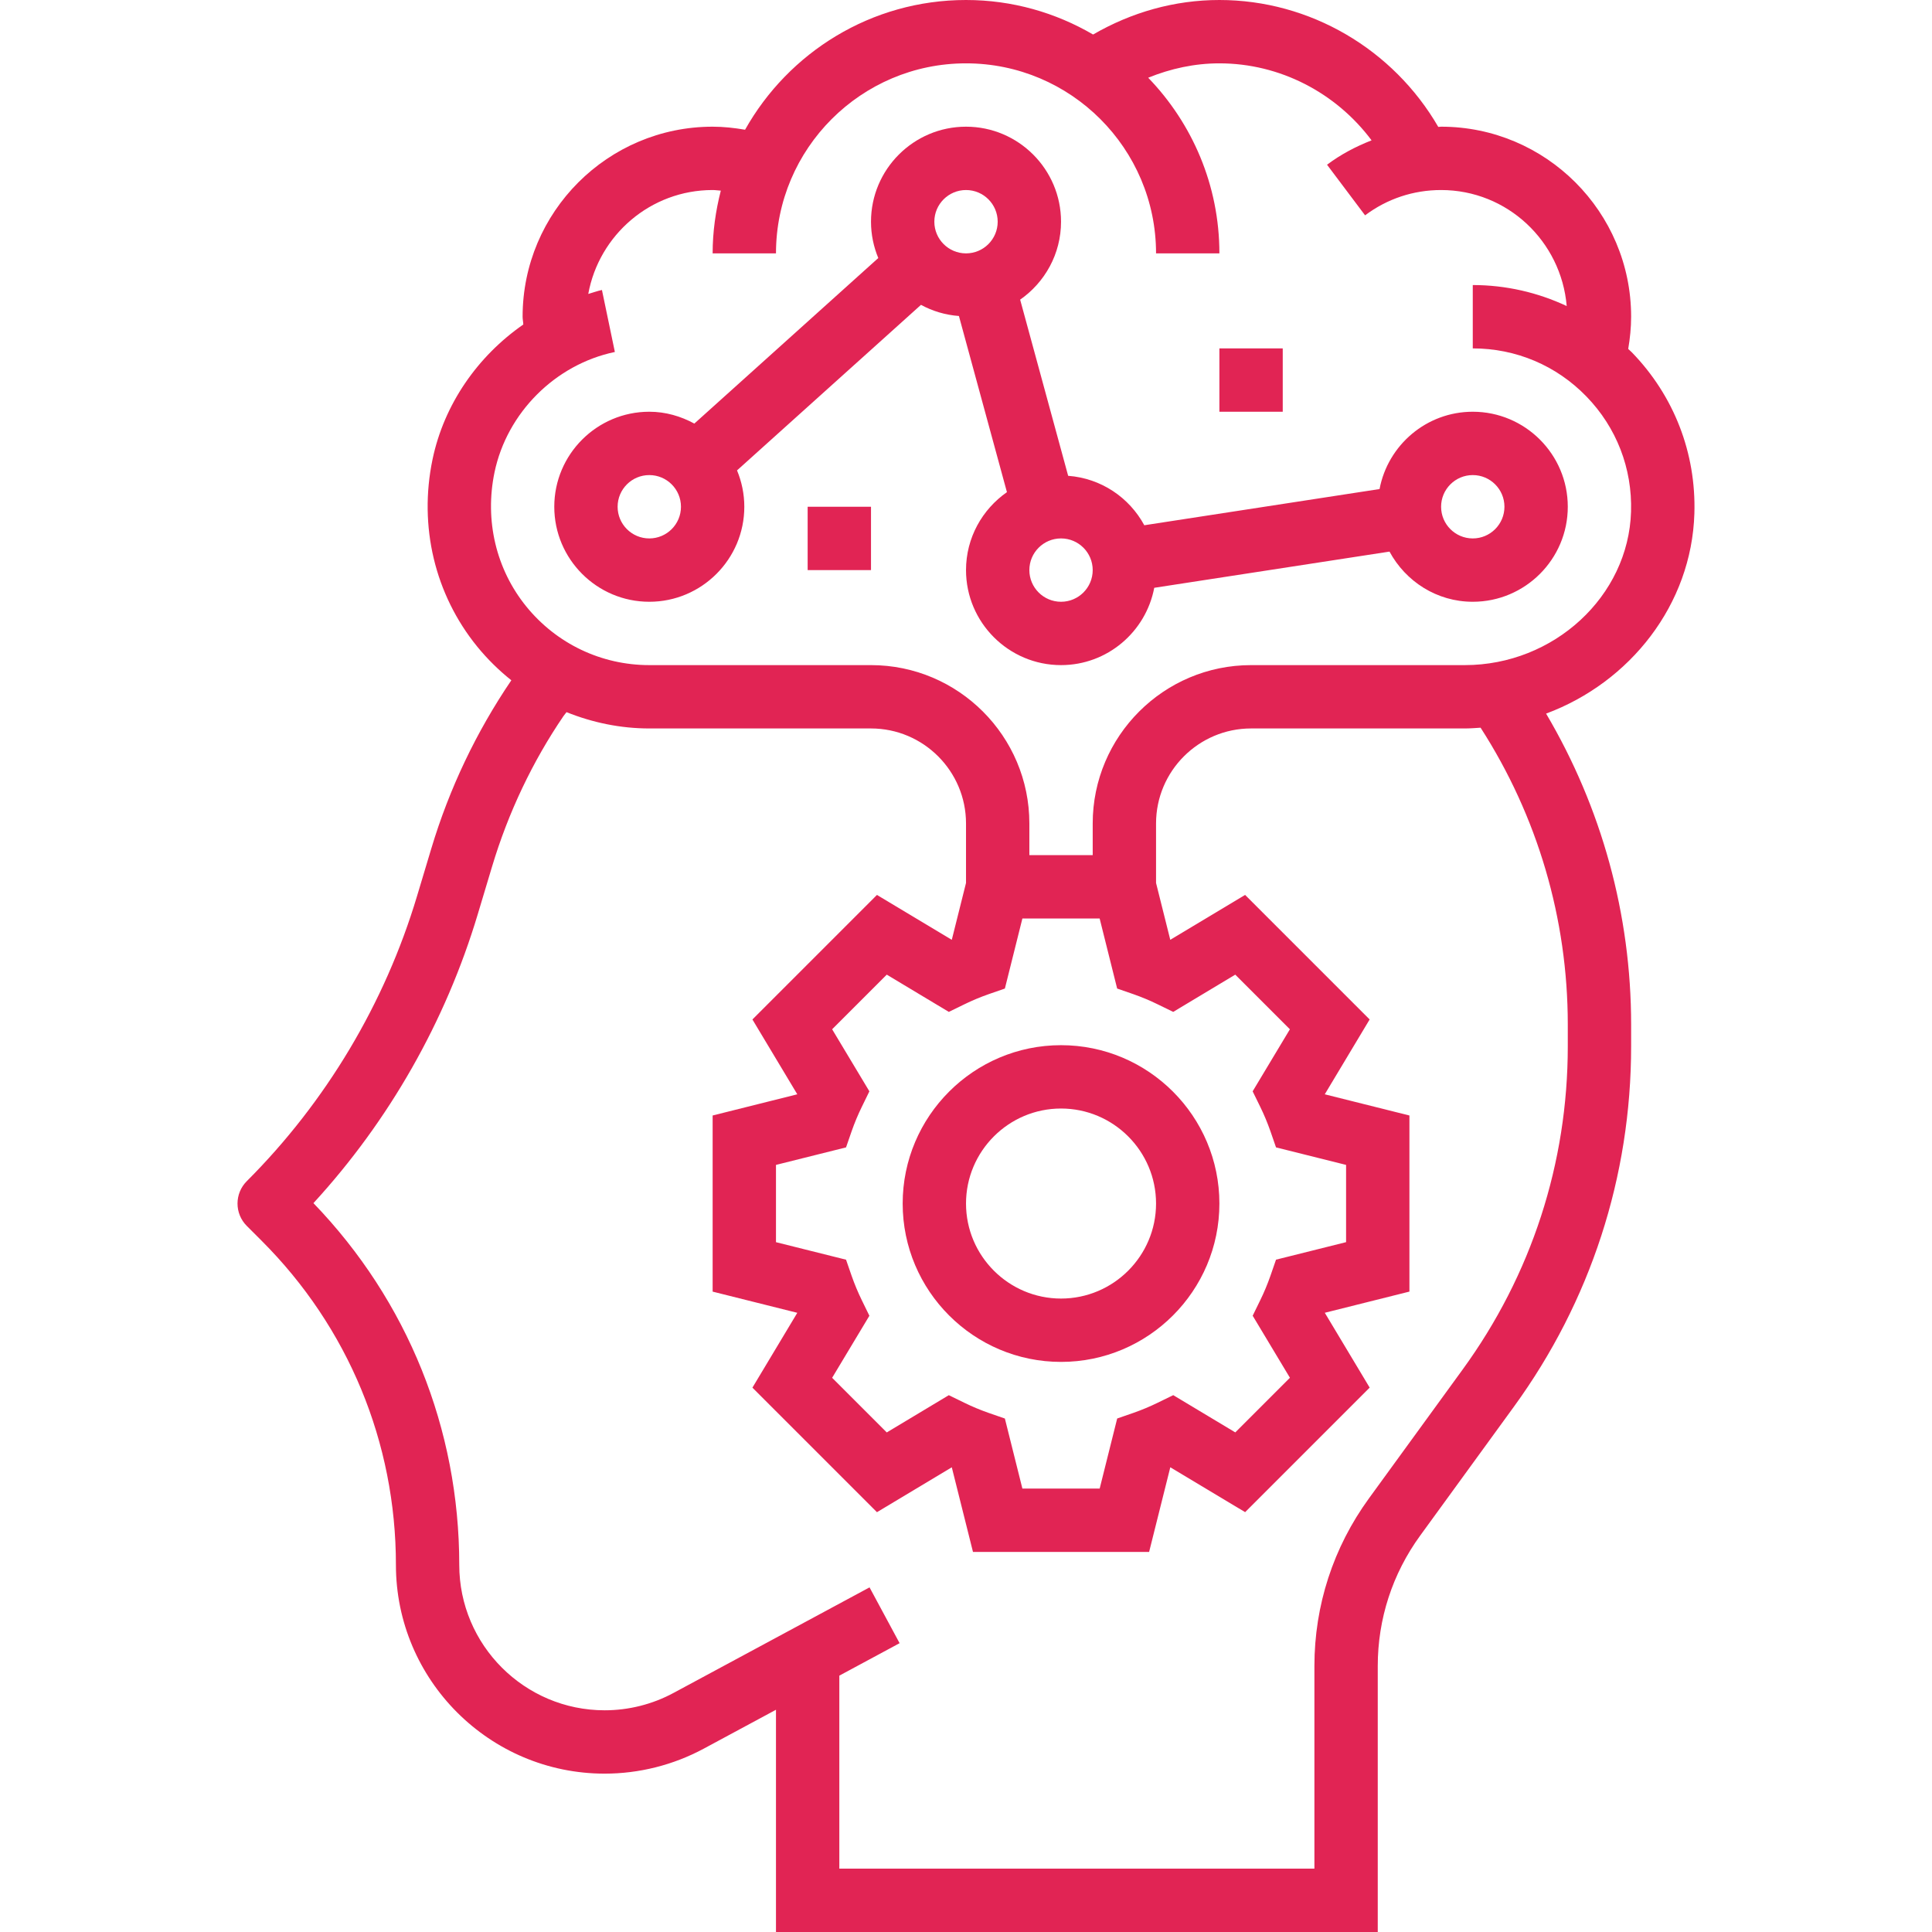
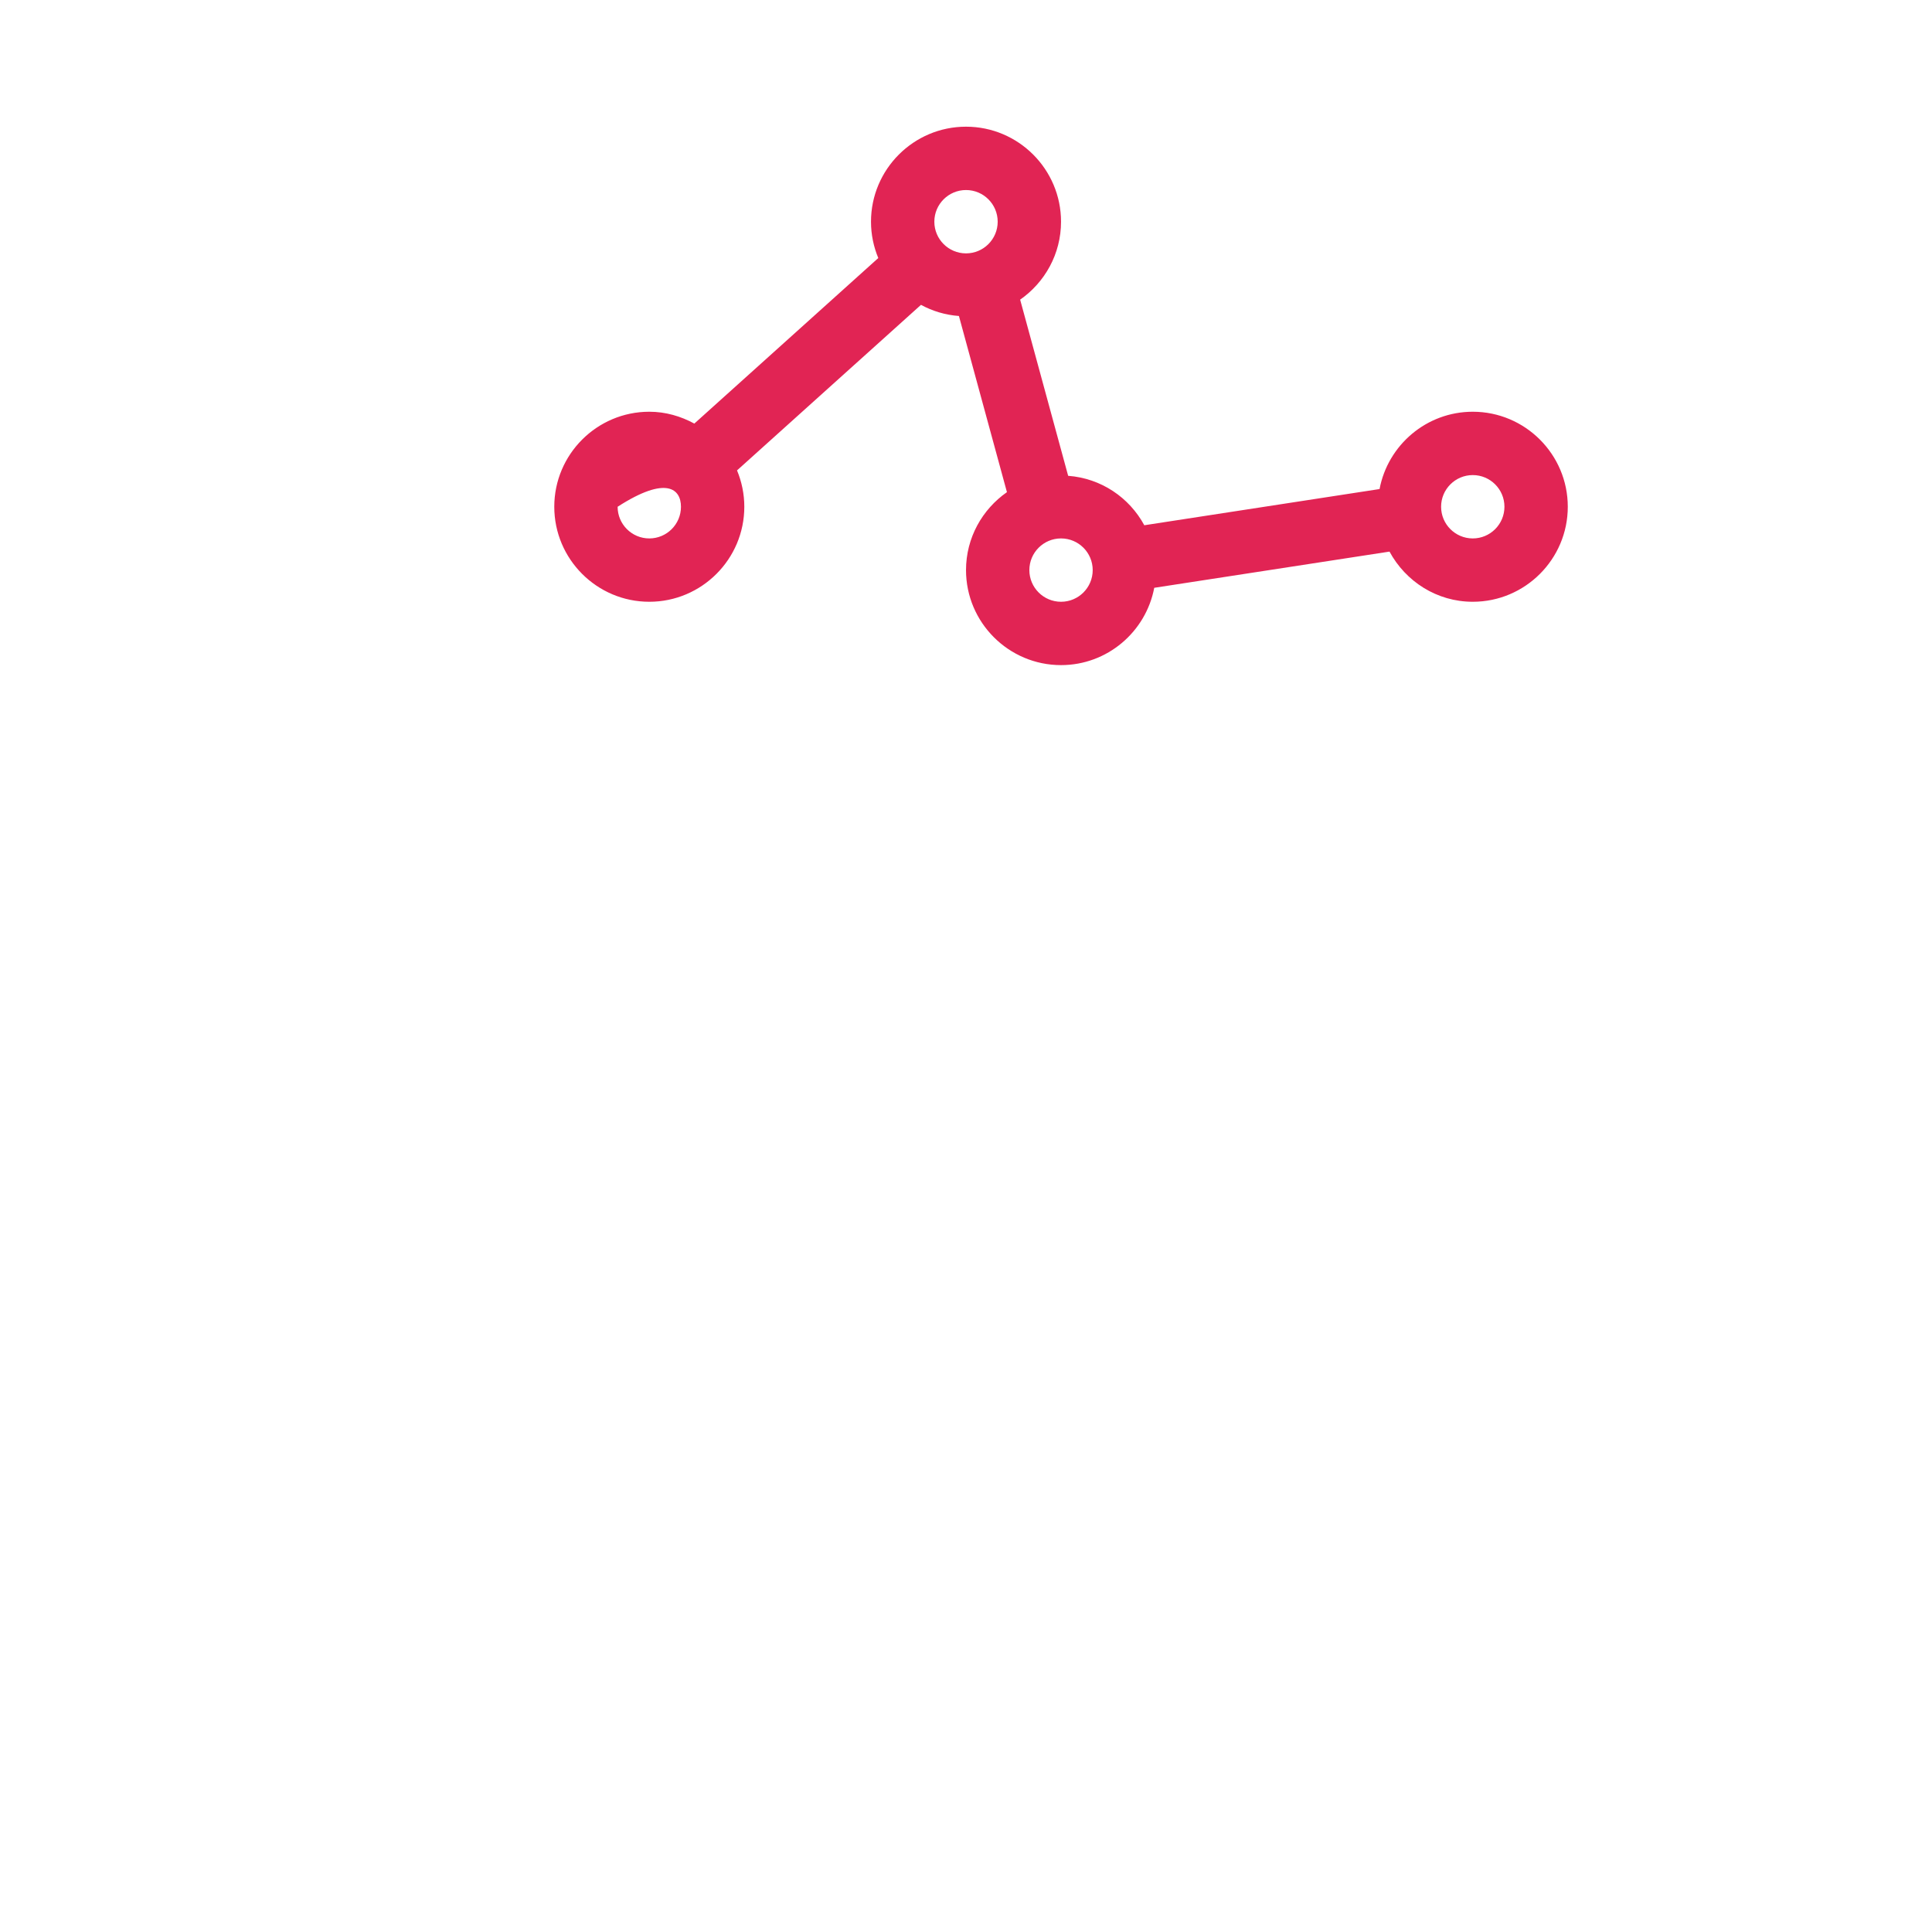
<svg xmlns="http://www.w3.org/2000/svg" width="488" height="488" viewBox="0 0 488 488" fill="none">
-   <path d="M427.98 129.72C428.444 114.432 422.828 99.968 412.196 89.008C411.9 88.704 411.572 88.44 411.268 88.136C411.724 85.456 412.004 82.736 412.004 80C412.004 53.528 390.476 32 364.004 32C363.764 32 363.532 32.056 363.292 32.056C351.94 12.464 330.908 0 308.004 0C296.66 0 285.796 3.104 276.1 8.72C266.652 3.208 255.708 0 244.004 0C220.06 0 199.172 13.24 188.196 32.768C185.5 32.304 182.772 32 180.004 32C153.532 32 132.004 53.528 132.004 80C132.004 80.656 132.156 81.312 132.18 81.968C120.684 89.944 112.164 102.08 109.252 116.04C105.732 132.928 109.836 150.16 120.524 163.304C123.116 166.488 126.02 169.328 129.156 171.832C120.308 184.872 113.5 199.152 108.948 214.312L105.332 226.36C97.212 253.448 82.348 278.336 62.34 298.344C59.212 301.472 59.212 306.528 62.34 309.656L66.084 313.4C87.956 335.264 100.004 364.344 100.004 395.272C100.004 424.344 123.66 448 152.732 448C161.428 448 170.076 445.824 177.732 441.704L196.004 431.864V488H348.004V420.816C348.004 408.912 351.708 397.52 358.716 387.88L382.396 355.312C401.764 328.68 412.004 297.2 412.004 264.264V258.784C412.004 230.976 404.548 204.008 390.524 180.248C411.756 172.352 427.284 152.704 427.98 129.72ZM396.004 258.792V264.272C396.004 293.8 386.828 322.032 369.46 345.904L345.78 378.472C336.772 390.856 332.004 405.504 332.004 420.816V472H212.004V423.248L227.228 415.048L219.636 400.952L170.14 427.608C164.812 430.488 158.788 432 152.732 432C132.484 432 116.004 415.52 116.004 395.272C116.004 360.92 102.948 328.568 79.172 303.896C98.276 283.08 112.548 258.024 120.668 230.952L124.284 218.904C128.396 205.192 134.556 192.28 142.324 180.88L143.092 179.88C149.66 182.52 156.716 184 164.004 184H220.004C233.236 184 244.004 194.768 244.004 208V223.024L240.412 237.384L221.508 226.048L190.052 257.504L201.388 276.408L180.004 281.76V326.248L201.388 331.6L190.052 350.504L221.508 381.96L240.412 370.624L245.764 392H290.252L295.604 370.616L314.508 381.952L345.964 350.496L334.628 331.592L356.004 326.24V281.76L334.62 276.408L345.956 257.504L314.5 226.048L295.596 237.384L292.004 223.024V208C292.004 194.768 302.772 184 316.004 184H369.988C371.332 184 372.652 183.896 373.98 183.808C388.372 206.168 396.004 232.056 396.004 258.792ZM318.316 279.56C319.292 281.552 320.148 283.608 320.892 285.728L322.308 289.816L340.004 294.24V313.752L322.308 318.176L320.892 322.264C320.148 324.392 319.292 326.44 318.316 328.432L316.412 332.336L325.82 348.008L312.02 361.808L296.348 352.4L292.444 354.304C290.452 355.28 288.396 356.136 286.276 356.88L282.188 358.296L277.764 376H258.244L253.82 358.304L249.732 356.888C247.604 356.144 245.556 355.288 243.564 354.312L239.66 352.408L223.988 361.816L210.188 348.016L219.596 332.344L217.692 328.44C216.716 326.448 215.86 324.392 215.116 322.272L213.7 318.184L196.004 313.76V294.24L213.7 289.816L215.116 285.728C215.86 283.6 216.716 281.552 217.692 279.56L219.596 275.656L210.188 259.984L223.988 246.184L239.66 255.592L243.564 253.688C245.556 252.712 247.612 251.856 249.732 251.112L253.82 249.696L258.244 232H277.756L282.18 249.696L286.268 251.112C288.396 251.856 290.444 252.712 292.436 253.688L296.34 255.592L312.012 246.184L325.812 259.984L316.404 275.656L318.316 279.56ZM369.988 168H316.004C293.948 168 276.004 185.944 276.004 208V216H260.004V208C260.004 185.944 242.06 168 220.004 168H164.004C151.908 168 140.588 162.608 132.948 153.208C125.308 143.808 122.38 131.464 124.908 119.304C128.052 104.256 140.26 92.048 155.308 88.904L152.044 73.248C150.86 73.496 149.74 73.92 148.588 74.248C151.308 59.344 164.324 48 180.004 48C180.7 48 181.38 48.112 182.068 48.152C180.772 53.232 180.004 58.52 180.004 64H196.004C196.004 37.528 217.532 16 244.004 16C270.476 16 292.004 37.528 292.004 64H308.004C308.004 46.776 301.132 31.144 290.02 19.632C295.7 17.328 301.74 16 308.004 16C323.308 16 337.484 23.448 346.444 35.448C342.484 37.008 338.676 38.984 335.196 41.608L344.804 54.392C350.372 50.208 357.012 48 364.004 48C380.732 48 394.34 60.936 395.732 77.304C388.404 73.872 380.364 72 372.004 72V88C382.916 88 393.116 92.312 400.716 100.152C408.316 107.984 412.316 118.312 411.98 129.24C411.34 150.608 392.5 168 369.988 168Z" fill="#E12454" />
-   <path d="M268.004 264C245.948 264 228.004 281.944 228.004 304C228.004 326.056 245.948 344 268.004 344C290.06 344 308.004 326.056 308.004 304C308.004 281.944 290.06 264 268.004 264ZM268.004 328C254.772 328 244.004 317.232 244.004 304C244.004 290.768 254.772 280 268.004 280C281.236 280 292.004 290.768 292.004 304C292.004 317.232 281.236 328 268.004 328Z" fill="#E12454" />
-   <path d="M372.004 104C360.3 104 350.564 112.432 348.46 123.528L289.036 132.672C285.244 125.672 278.148 120.816 269.804 120.184L257.676 75.688C263.9 71.344 268.004 64.152 268.004 56C268.004 42.768 257.236 32 244.004 32C230.772 32 220.004 42.768 220.004 56C220.004 59.248 220.668 62.352 221.844 65.176L175.38 106.992C171.98 105.144 168.14 104 164.004 104C150.772 104 140.004 114.768 140.004 128C140.004 141.232 150.772 152 164.004 152C177.236 152 188.004 141.232 188.004 128C188.004 124.752 187.34 121.648 186.164 118.816L232.628 77C235.524 78.576 238.756 79.56 242.212 79.816L254.34 124.312C248.108 128.656 244.004 135.848 244.004 144C244.004 157.232 254.772 168 268.004 168C279.708 168 289.444 159.568 291.548 148.472L350.972 139.328C355.036 146.832 362.884 152 372.004 152C385.236 152 396.004 141.232 396.004 128C396.004 114.768 385.236 104 372.004 104ZM164.004 136C159.588 136 156.004 132.416 156.004 128C156.004 123.584 159.588 120 164.004 120C168.42 120 172.004 123.584 172.004 128C172.004 132.416 168.42 136 164.004 136ZM244.004 64C239.588 64 236.004 60.416 236.004 56C236.004 51.584 239.588 48 244.004 48C248.42 48 252.004 51.584 252.004 56C252.004 60.416 248.42 64 244.004 64ZM268.004 152C263.588 152 260.004 148.416 260.004 144C260.004 139.584 263.588 136 268.004 136C272.42 136 276.004 139.584 276.004 144C276.004 148.416 272.42 152 268.004 152ZM372.004 136C367.588 136 364.004 132.416 364.004 128C364.004 123.584 367.588 120 372.004 120C376.42 120 380.004 123.584 380.004 128C380.004 132.416 376.42 136 372.004 136Z" fill="#E12454" />
-   <path d="M324.004 88H308.004V104H324.004V88Z" fill="#E12454" />
-   <path d="M220.004 128H204.004V144H220.004V128Z" fill="#E12454" />
+   <path d="M372.004 104C360.3 104 350.564 112.432 348.46 123.528L289.036 132.672C285.244 125.672 278.148 120.816 269.804 120.184L257.676 75.688C263.9 71.344 268.004 64.152 268.004 56C268.004 42.768 257.236 32 244.004 32C230.772 32 220.004 42.768 220.004 56C220.004 59.248 220.668 62.352 221.844 65.176L175.38 106.992C171.98 105.144 168.14 104 164.004 104C150.772 104 140.004 114.768 140.004 128C140.004 141.232 150.772 152 164.004 152C177.236 152 188.004 141.232 188.004 128C188.004 124.752 187.34 121.648 186.164 118.816L232.628 77C235.524 78.576 238.756 79.56 242.212 79.816L254.34 124.312C248.108 128.656 244.004 135.848 244.004 144C244.004 157.232 254.772 168 268.004 168C279.708 168 289.444 159.568 291.548 148.472L350.972 139.328C355.036 146.832 362.884 152 372.004 152C385.236 152 396.004 141.232 396.004 128C396.004 114.768 385.236 104 372.004 104ZM164.004 136C159.588 136 156.004 132.416 156.004 128C168.42 120 172.004 123.584 172.004 128C172.004 132.416 168.42 136 164.004 136ZM244.004 64C239.588 64 236.004 60.416 236.004 56C236.004 51.584 239.588 48 244.004 48C248.42 48 252.004 51.584 252.004 56C252.004 60.416 248.42 64 244.004 64ZM268.004 152C263.588 152 260.004 148.416 260.004 144C260.004 139.584 263.588 136 268.004 136C272.42 136 276.004 139.584 276.004 144C276.004 148.416 272.42 152 268.004 152ZM372.004 136C367.588 136 364.004 132.416 364.004 128C364.004 123.584 367.588 120 372.004 120C376.42 120 380.004 123.584 380.004 128C380.004 132.416 376.42 136 372.004 136Z" fill="#E12454" />
</svg>